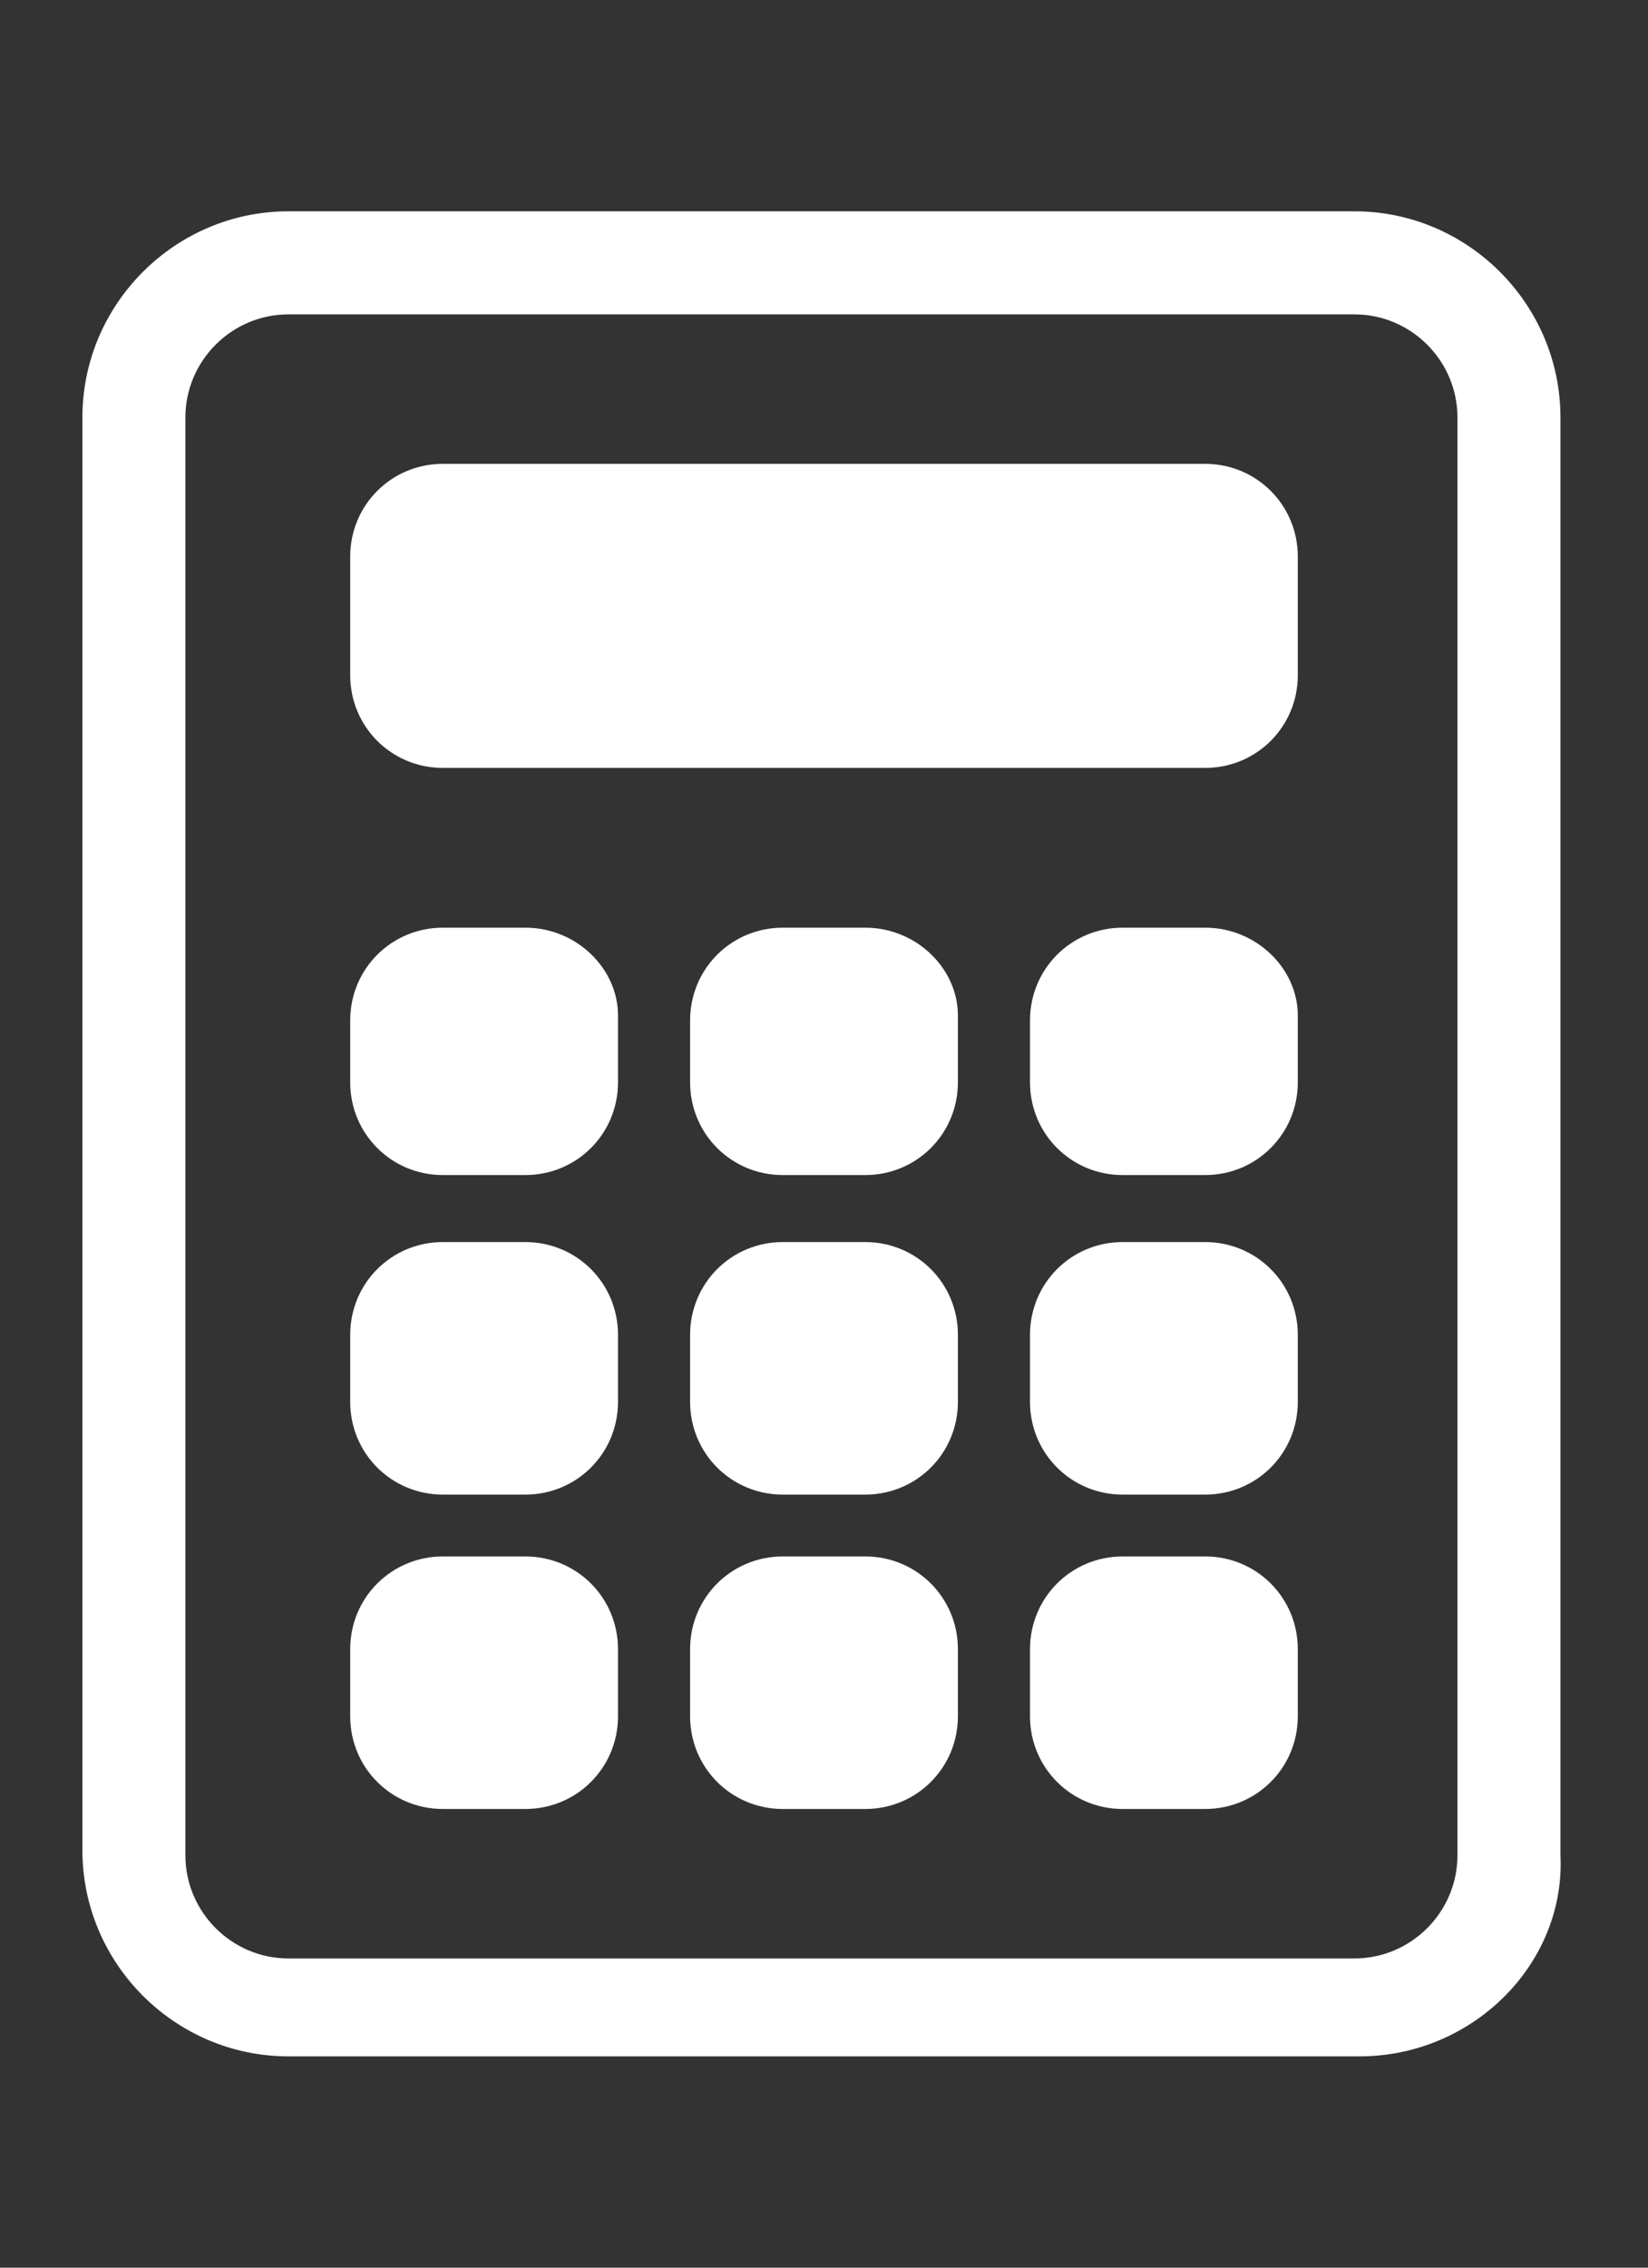
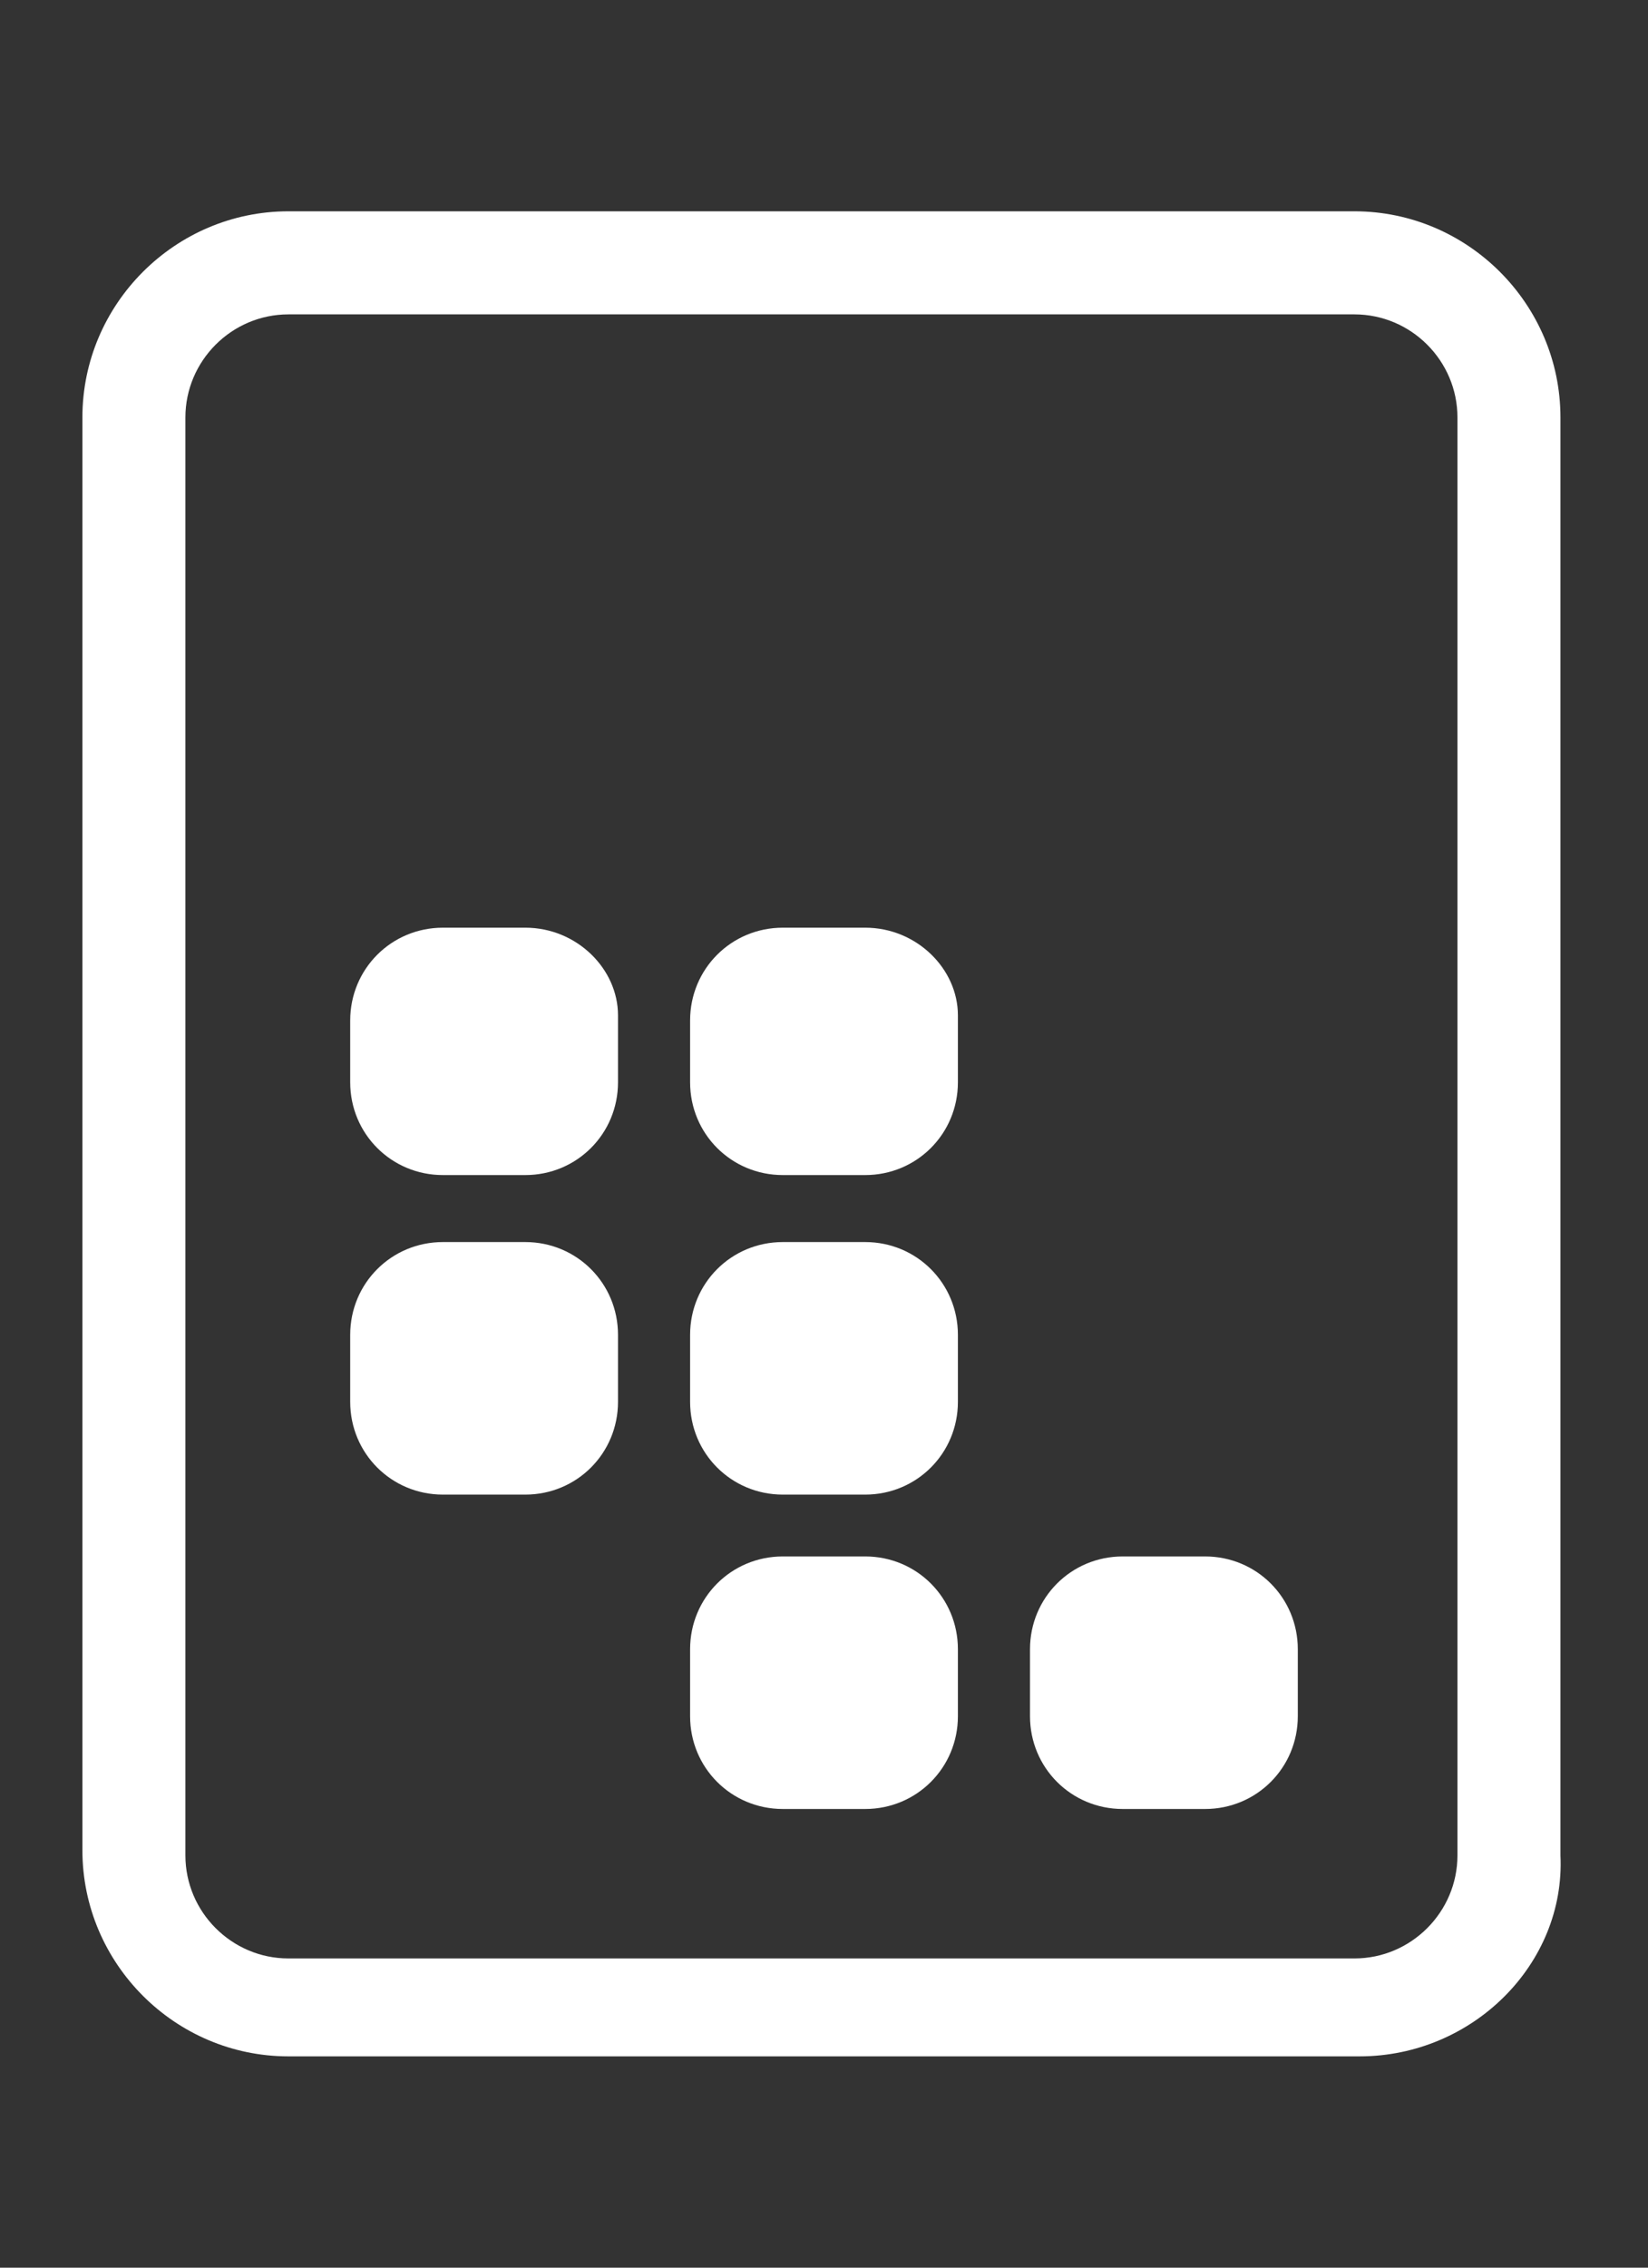
<svg xmlns="http://www.w3.org/2000/svg" version="1.1" x="0px" y="0px" viewBox="0 0 32 44" style="enable-background:new 0 0 32 44;" xml:space="preserve">
  <rect x="0" y="0" width="32" height="44" fill="#333333" stroke="none" />
  <path fill="#FFFFFF" d="M26.4,39.9H5.6c-2.2,0-4-1.8-4-4V8.1c0-2.2,1.8-4,4-4h20.7c2.2,0,4,1.8,4,4V36C30.4,38.1,28.6,39.9,26.4,39.9z   M5.6,6.1c-1.1,0-2,0.9-2,2V36c0,1.1,0.9,2,2,2h20.7c1.1,0,2-0.9,2-2V8.1c0-1.1-0.9-2-2-2C26.3,6.1,5.6,6.1,5.6,6.1z" />
-   <path fill="#FFFFFF" d="M23.4,9H8.6c-1,0-1.8,0.8-1.8,1.8v2.3c0,1,0.8,1.8,1.8,1.8h14.8c1,0,1.8-0.8,1.8-1.8v-2.3  C25.2,9.8,24.4,9,23.4,9z" />
  <g>
    <g>
      <path fill="#FFFFFF" d="M10.2,18H8.6c-1,0-1.8,0.8-1.8,1.8V21c0,1,0.8,1.8,1.8,1.8h1.6c1,0,1.8-0.8,1.8-1.8v-1.3    C12,18.8,11.2,18,10.2,18z" />
-       <path fill="#FFFFFF" d="M23.4,18h-1.6c-1,0-1.8,0.8-1.8,1.8V21c0,1,0.8,1.8,1.8,1.8h1.6c1,0,1.8-0.8,1.8-1.8v-1.3    C25.2,18.8,24.4,18,23.4,18z" />
      <path fill="#FFFFFF" d="M16.8,18h-1.6c-1,0-1.8,0.8-1.8,1.8V21c0,1,0.8,1.8,1.8,1.8h1.6c1,0,1.8-0.8,1.8-1.8v-1.3    C18.6,18.8,17.8,18,16.8,18z" />
    </g>
    <g>
-       <path fill="#FFFFFF" d="M10.2,30.2H8.6c-1,0-1.8,0.8-1.8,1.8v1.3c0,1,0.8,1.8,1.8,1.8h1.6c1,0,1.8-0.8,1.8-1.8V32    C12,31,11.2,30.2,10.2,30.2z" />
      <path fill="#FFFFFF" d="M23.4,30.2h-1.6c-1,0-1.8,0.8-1.8,1.8v1.3c0,1,0.8,1.8,1.8,1.8h1.6c1,0,1.8-0.8,1.8-1.8V32    C25.2,31,24.4,30.2,23.4,30.2z" />
      <path fill="#FFFFFF" d="M16.8,30.2h-1.6c-1,0-1.8,0.8-1.8,1.8v1.3c0,1,0.8,1.8,1.8,1.8h1.6c1,0,1.8-0.8,1.8-1.8V32    C18.6,31,17.8,30.2,16.8,30.2z" />
    </g>
    <g>
      <path fill="#FFFFFF" d="M10.2,24.1H8.6c-1,0-1.8,0.8-1.8,1.8v1.3c0,1,0.8,1.8,1.8,1.8h1.6c1,0,1.8-0.8,1.8-1.8v-1.3    C12,24.9,11.2,24.1,10.2,24.1z" />
-       <path fill="#FFFFFF" d="M23.4,24.1h-1.6c-1,0-1.8,0.8-1.8,1.8v1.3c0,1,0.8,1.8,1.8,1.8h1.6c1,0,1.8-0.8,1.8-1.8v-1.3    C25.2,24.9,24.4,24.1,23.4,24.1z" />
      <path fill="#FFFFFF" d="M16.8,24.1h-1.6c-1,0-1.8,0.8-1.8,1.8v1.3c0,1,0.8,1.8,1.8,1.8h1.6c1,0,1.8-0.8,1.8-1.8v-1.3    C18.6,24.9,17.8,24.1,16.8,24.1z" />
    </g>
  </g>
</svg>